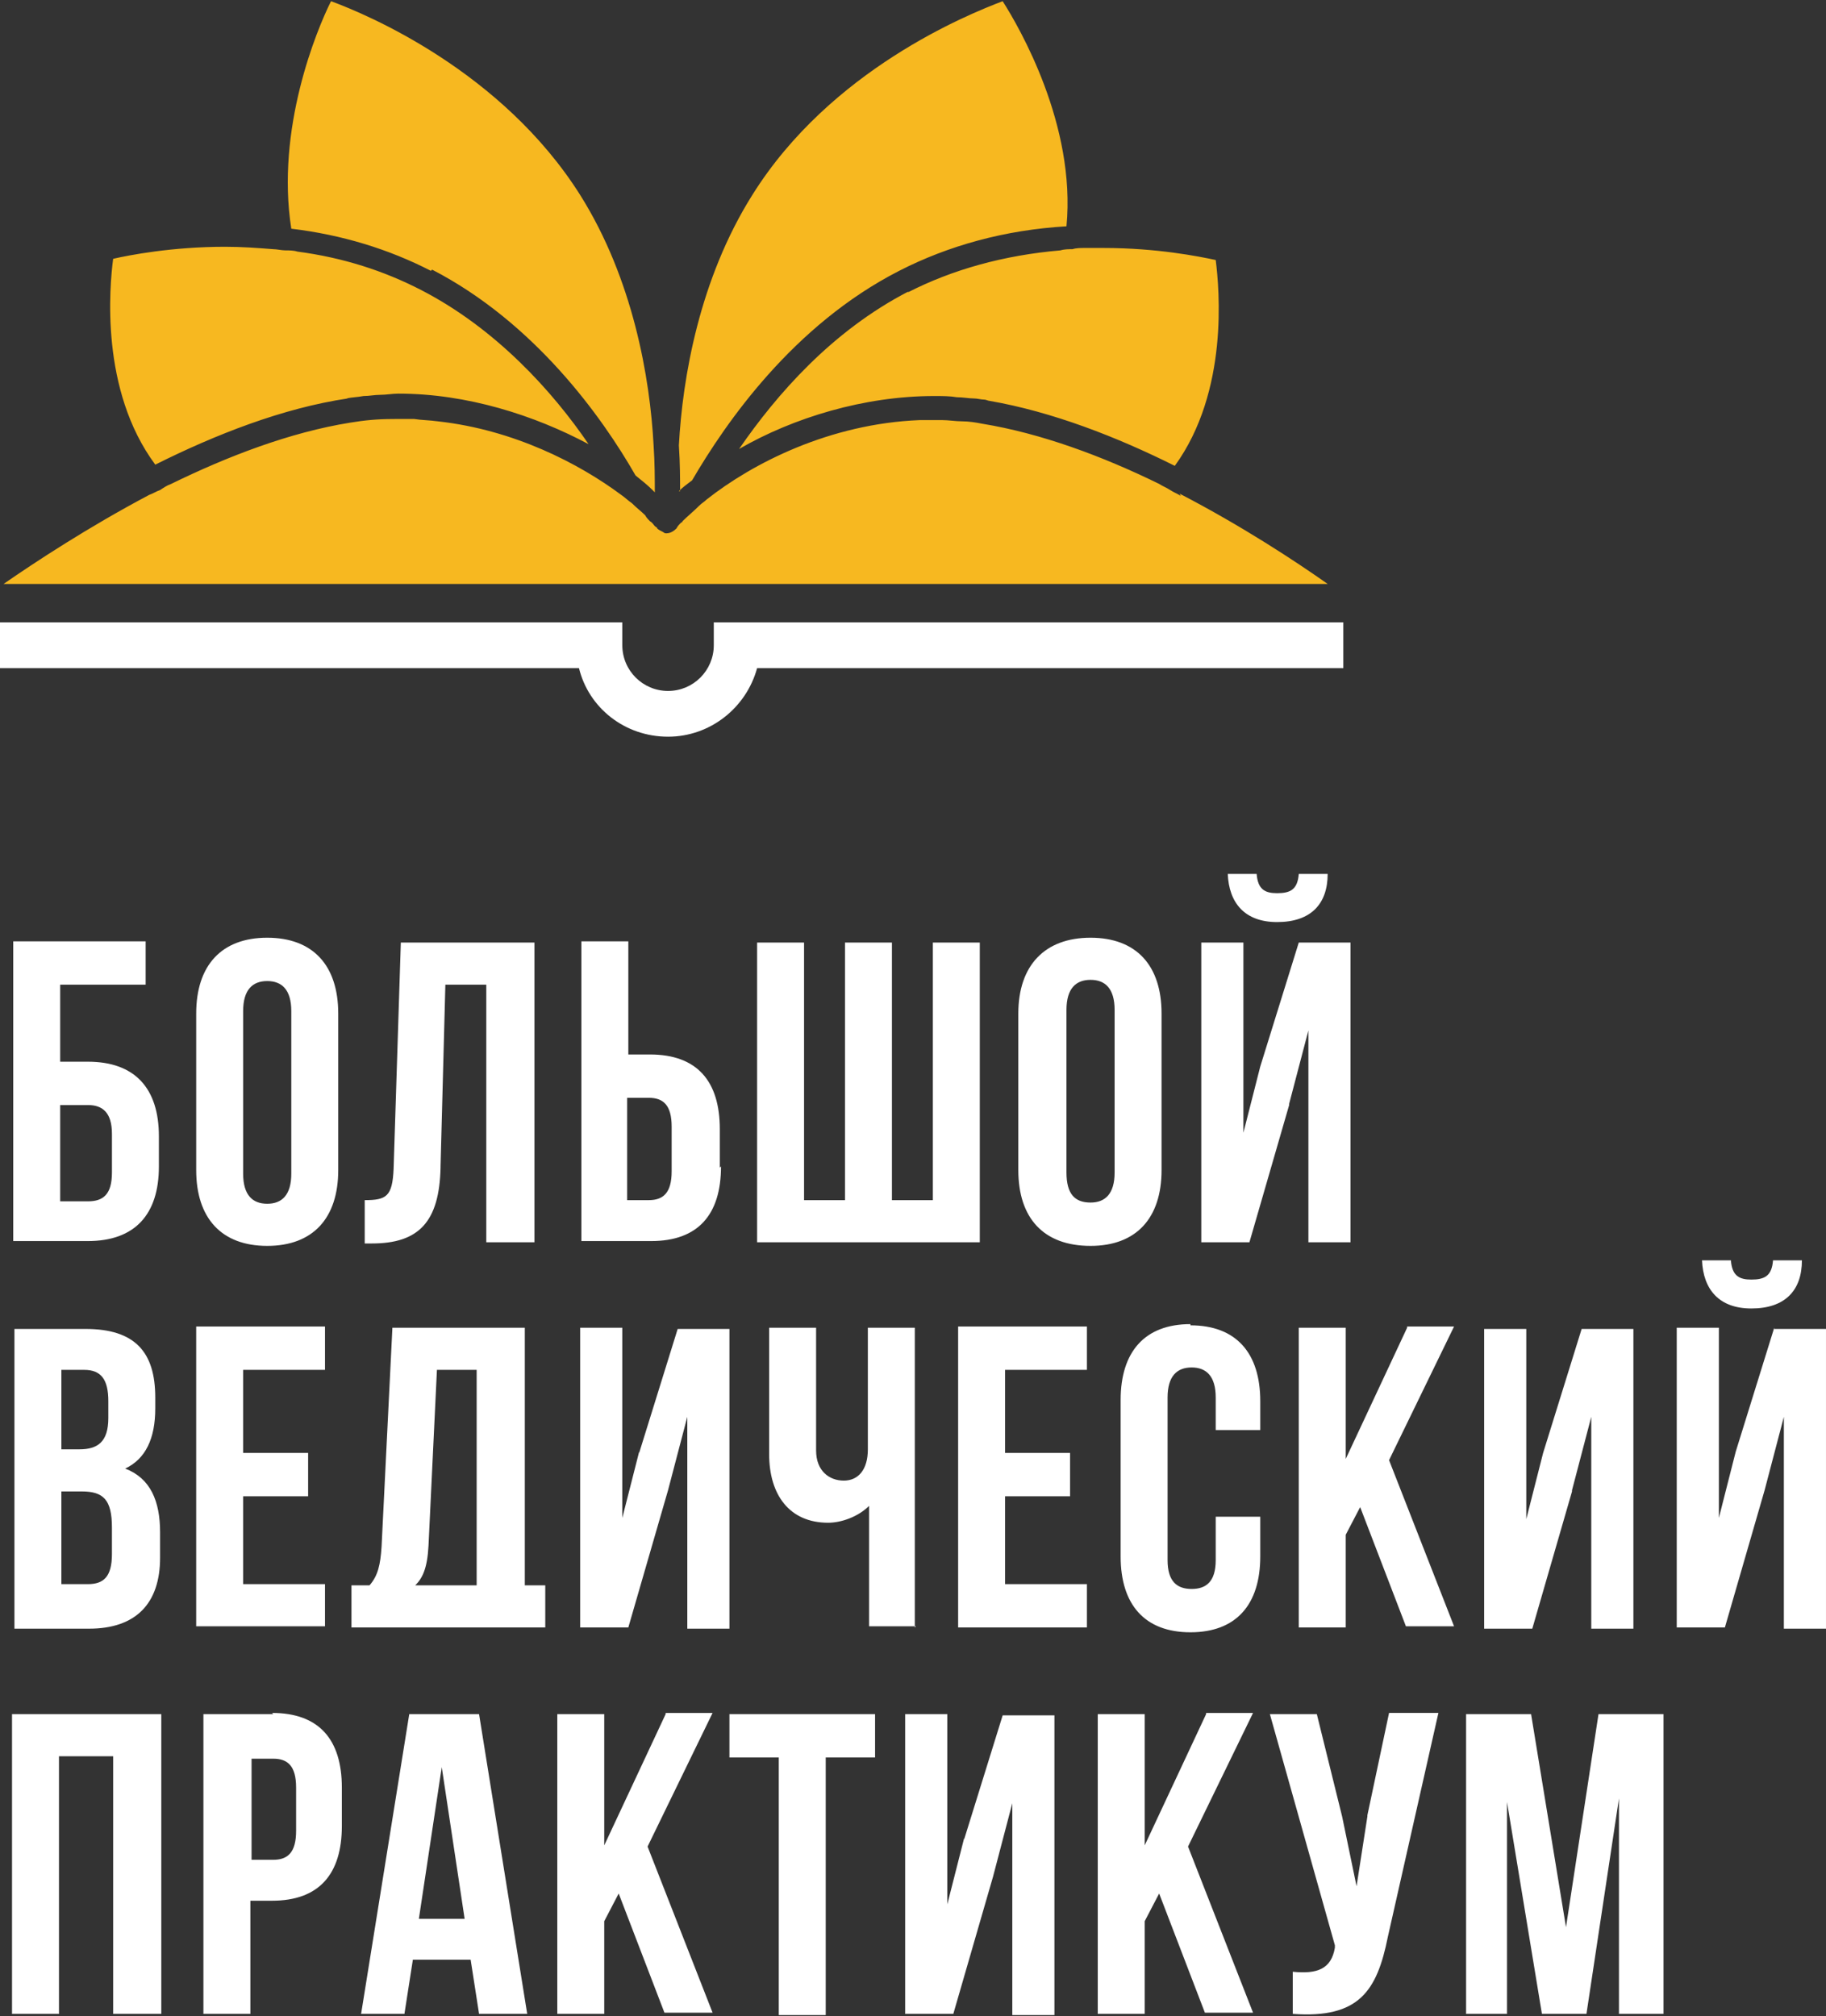
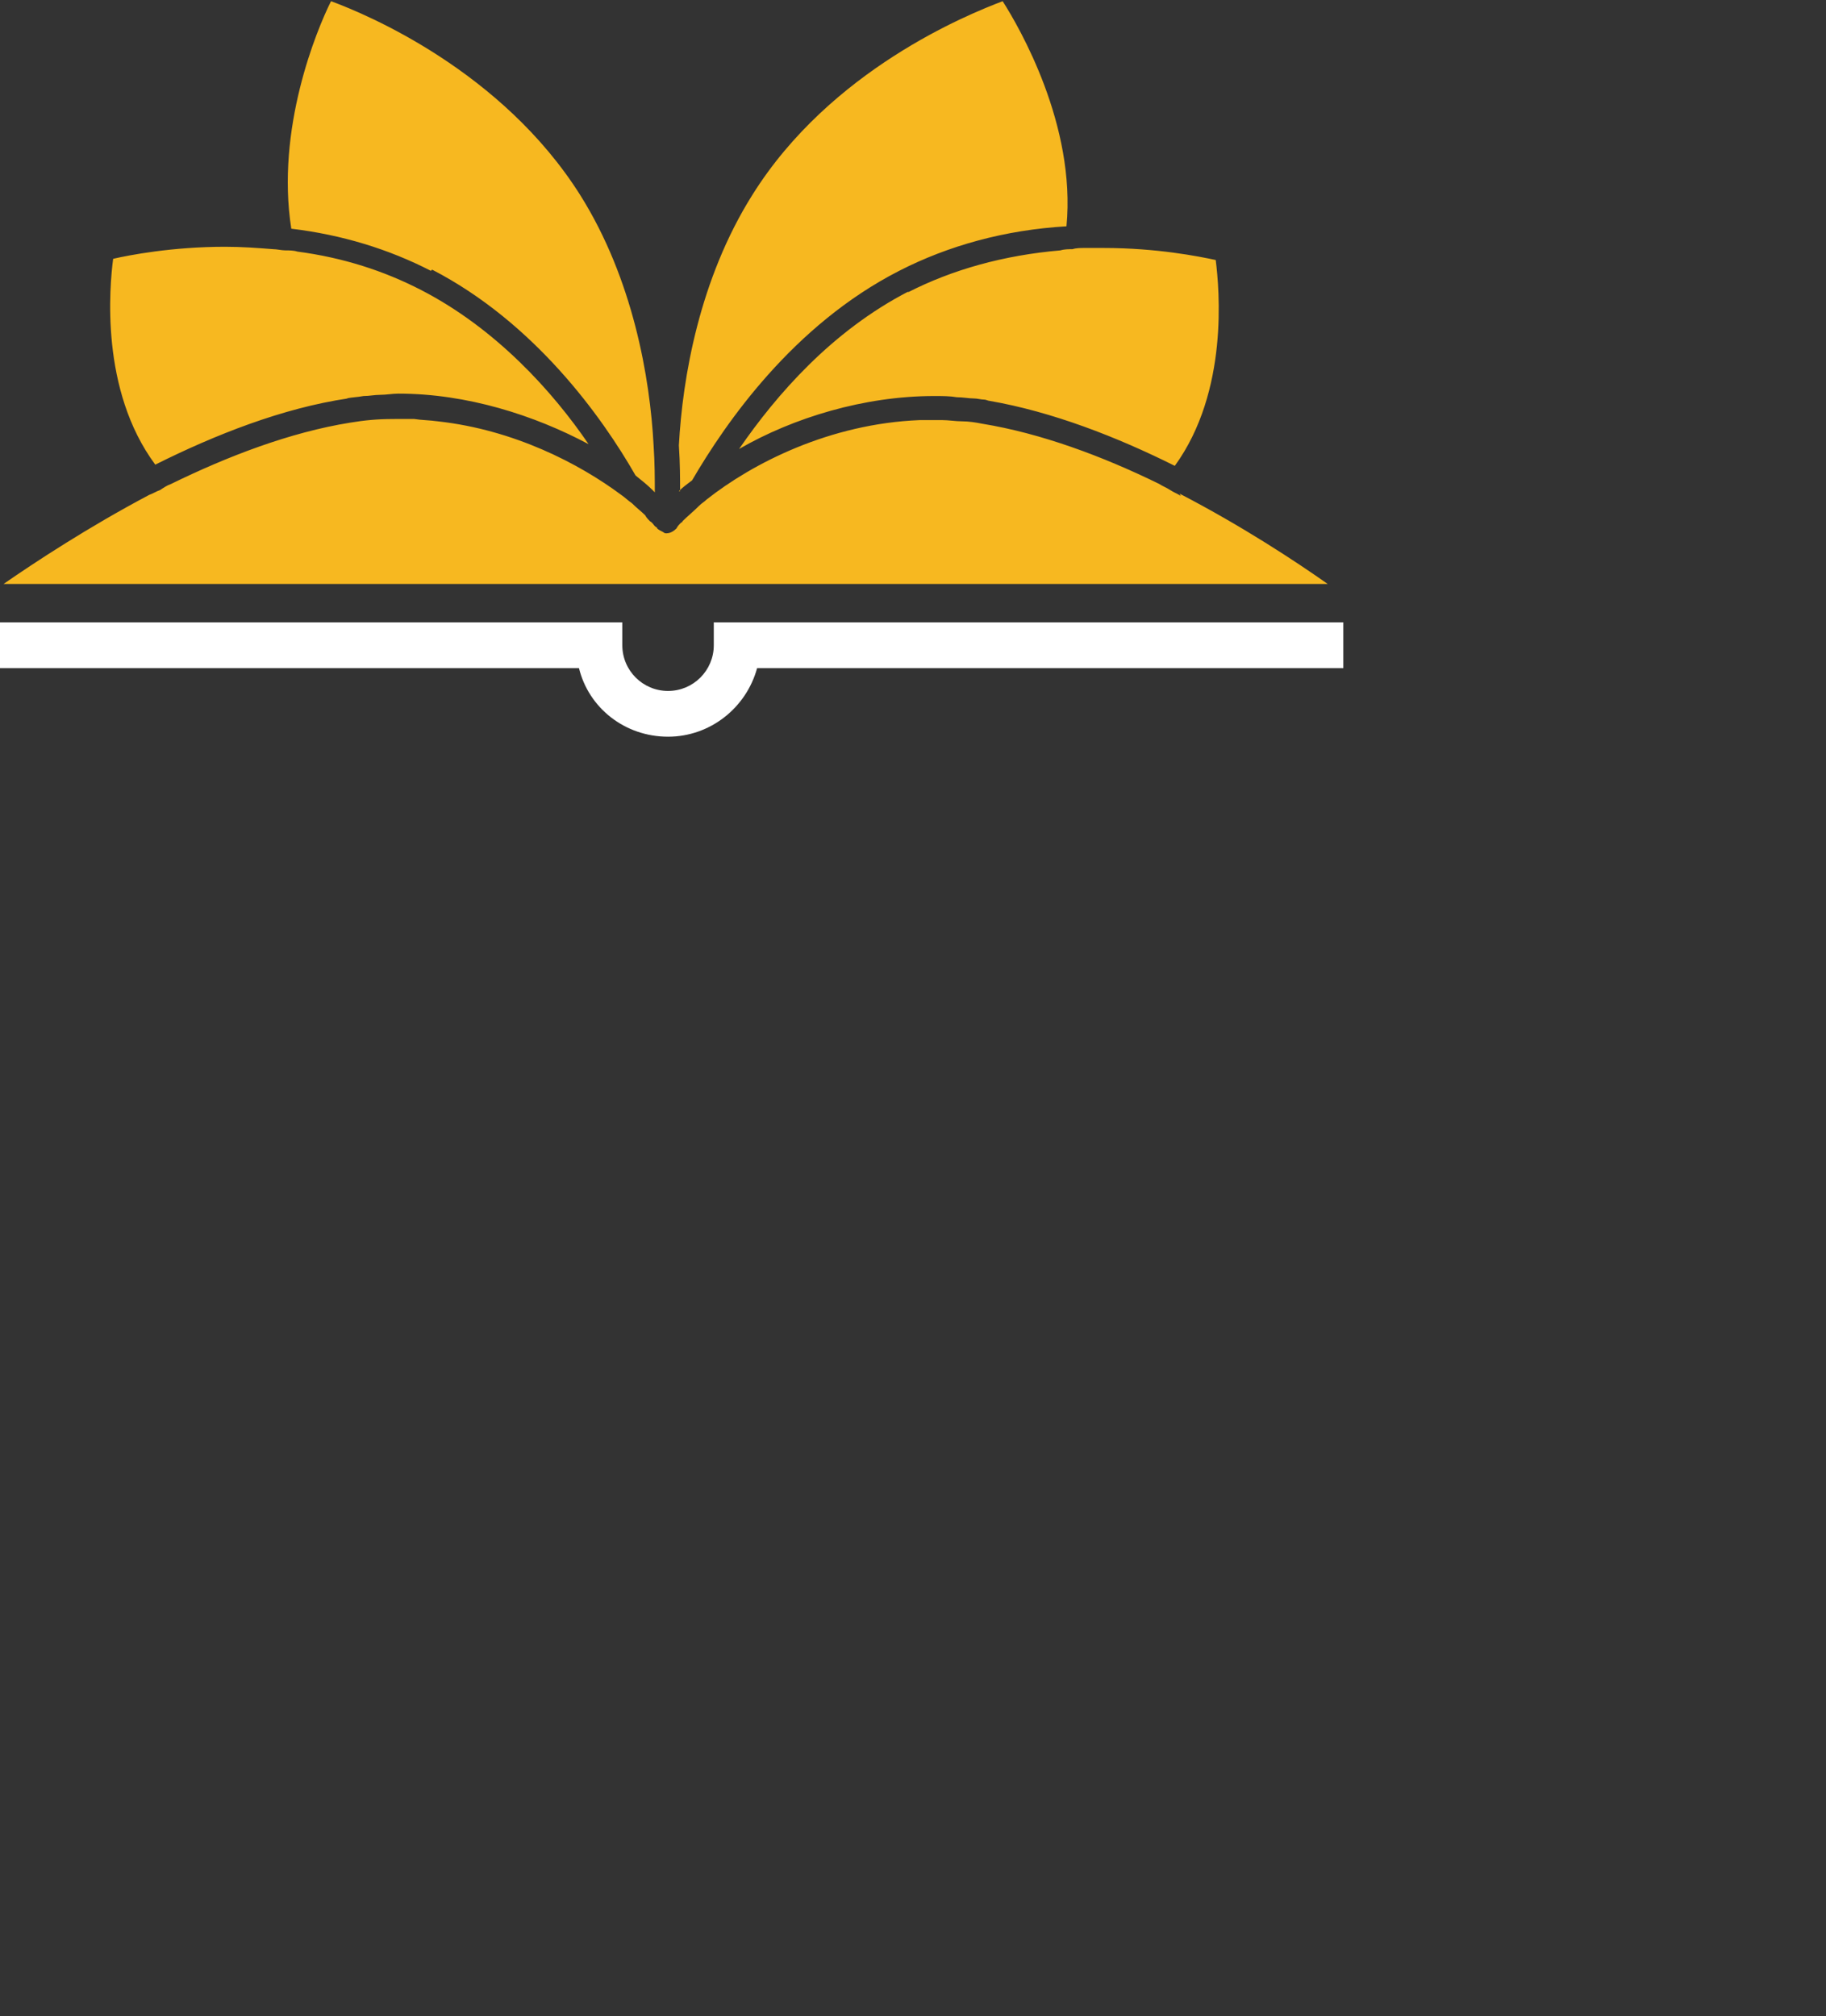
<svg xmlns="http://www.w3.org/2000/svg" xml:space="preserve" width="100%" height="100%" style="shape-rendering:geometricPrecision; text-rendering:geometricPrecision; image-rendering:optimizeQuality; fill-rule:evenodd; clip-rule:evenodd" viewBox="0 0 1.517 1.675">
  <rect x="0" y="0" width="1.517" height="1.675" fill="#333333" stroke="none" />
  <defs>
    <style type="text/css"> .fil1 {fill:#F7B820} .fil0 {fill:white} </style>
  </defs>
  <g id="Layer_x0020_1">
    <g id="_427186512">
-       <path id="_427190592" class="fil0" d="M0.132 0.971l0 -0.027c0,-0.04 -0.02,-0.062 -0.059,-0.062l-0.023 0 0 -0.064 0.071 0 0 -0.036 -0.11 0 0 0.249 0.062 0c0.039,0 0.059,-0.022 0.059,-0.062zm-0.082 -0.053l0.023 0c0.012,0 0.02,0.006 0.02,0.024l0 0.032c0,0.018 -0.007,0.024 -0.02,0.024l-0.023 0 0 -0.079zm0.172 0.117c0.038,0 0.059,-0.023 0.059,-0.063l0 -0.13c0,-0.04 -0.021,-0.063 -0.059,-0.063 -0.038,0 -0.059,0.023 -0.059,0.063l0 0.13c0,0.04 0.021,0.063 0.059,0.063zm-0.02 -0.195c0,-0.018 0.008,-0.025 0.02,-0.025 0.012,0 0.02,0.007 0.02,0.025l0 0.135c0,0.018 -0.008,0.025 -0.02,0.025 -0.012,0 -0.02,-0.007 -0.02,-0.025l0 -0.135zm0.164 0.129l0.004 -0.151 0.034 0 0 0.214 0.04 0 0 -0.249 -0.111 0 -0.006 0.188c-0.001,0.023 -0.006,0.026 -0.024,0.026l0 0.036 0.006 0c0.039,0 0.056,-0.018 0.057,-0.063zm0.232 0.001l0 -0.032c0,-0.04 -0.019,-0.062 -0.058,-0.062l-0.018 0 0 -0.094 -0.039 0 0 0.249 0.058 0c0.039,0 0.058,-0.022 0.058,-0.062zm-0.077 -0.058l0.018 0c0.012,0 0.019,0.006 0.019,0.024l0 0.037c0,0.018 -0.007,0.024 -0.019,0.024l-0.018 0 0 -0.084zm0.293 -0.129l-0.039 0 0 0.214 -0.034 0 0 -0.214 -0.039 0 0 0.214 -0.034 0 0 -0.214 -0.039 0 0 0.249 0.185 0 0 -0.249zm0.151 0.189l0 -0.13c0,-0.04 -0.021,-0.063 -0.059,-0.063 -0.038,0 -0.06,0.023 -0.06,0.063l0 0.13c0,0.04 0.021,0.063 0.06,0.063 0.038,0 0.059,-0.023 0.059,-0.063zm-0.039 0.002c0,0.018 -0.008,0.025 -0.02,0.025 -0.013,0 -0.02,-0.007 -0.02,-0.025l0 -0.135c0,-0.018 0.008,-0.025 0.02,-0.025 0.012,0 0.02,0.007 0.02,0.025l0 0.135zm0.145 -0.057l0.016 -0.061 0 0.176 0.035 0 0 -0.249 -0.043 0 -0.032 0.103 -0.014 0.055 0 -0.158 -0.035 0 0 0.249 0.04 0 0.033 -0.114zm-0.01 -0.151c0.028,0 0.042,-0.015 0.042,-0.04l-0.024 0c-0.001,0.013 -0.007,0.016 -0.018,0.016 -0.01,0 -0.016,-0.003 -0.017,-0.016l-0.024 0c0.001,0.024 0.014,0.04 0.041,0.04zm-0.928 0.527l0 -0.02c0,-0.026 -0.008,-0.045 -0.029,-0.053 0.017,-0.008 0.025,-0.025 0.025,-0.05l0 -0.009c0,-0.038 -0.017,-0.057 -0.058,-0.057l-0.059 0 0 0.249 0.062 0c0.039,0 0.059,-0.021 0.059,-0.059zm-0.082 -0.155l0.019 0c0.014,0 0.02,0.008 0.02,0.026l0 0.014c0,0.02 -0.009,0.026 -0.024,0.026l-0.015 0 0 -0.066zm0 0.101l0.017 0c0.018,0 0.025,0.007 0.025,0.03l0 0.022c0,0.019 -0.007,0.025 -0.02,0.025l-0.022 0 0 -0.077zm0.219 0.077l-0.068 0 0 -0.073 0.054 0 0 -0.036 -0.054 0 0 -0.069 0.068 0 0 -0.036 -0.107 0 0 0.249 0.107 0 0 -0.036zm0.166 0.001l0 -0.214 -0.11 0 -0.009 0.182c-0.001,0.015 -0.003,0.024 -0.01,0.032l-0.015 0 0 0.035 0.161 0 0 -0.035 -0.017 0zm-0.04 0l-0.051 0c0.006,-0.006 0.01,-0.014 0.011,-0.033l0.007 -0.146 0.033 0 0 0.179zm0.135 -0.111l-0.014 0.055 0 -0.158 -0.035 0 0 0.249 0.04 0 0.033 -0.114 0.016 -0.061 0 0.176 0.035 0 0 -0.249 -0.043 0 -0.032 0.103zm0.229 0.146l0 -0.249 -0.039 0 0 0.101c0,0.017 -0.008,0.026 -0.02,0.026 -0.012,0 -0.023,-0.008 -0.023,-0.025l0 -0.102 -0.039 0 0 0.105c0,0.034 0.017,0.057 0.049,0.057 0.011,0 0.025,-0.005 0.034,-0.014l0 0.1 0.039 0zm0.036 0l0.107 0 0 -0.036 -0.068 0 0 -0.073 0.054 0 0 -0.036 -0.054 0 0 -0.069 0.068 0 0 -0.036 -0.107 0 0 0.249zm0.193 -0.252c-0.038,0 -0.058,0.023 -0.058,0.063l0 0.13c0,0.04 0.02,0.063 0.058,0.063 0.038,0 0.058,-0.023 0.058,-0.063l0 -0.033 -0.037 0 0 0.036c0,0.018 -0.008,0.024 -0.02,0.024 -0.012,0 -0.02,-0.006 -0.02,-0.024l0 -0.135c0,-0.018 0.008,-0.025 0.02,-0.025 0.012,0 0.02,0.007 0.02,0.025l0 0.027 0.037 0 0 -0.024c0,-0.04 -0.02,-0.063 -0.058,-0.063zm0.18 0.003l-0.051 0.109 0 -0.109 -0.039 0 0 0.249 0.039 0 0 -0.077 0.012 -0.023 0.038 0.099 0.04 0 -0.054 -0.138 0.054 -0.111 -0.039 0zm0.137 0.135l0.016 -0.061 0 0.176 0.035 0 0 -0.249 -0.043 0 -0.032 0.103 -0.014 0.055 0 -0.158 -0.035 0 0 0.249 0.04 0 0.033 -0.114zm0.149 -0.151c0.028,0 0.042,-0.015 0.042,-0.04l-0.024 0c-0.001,0.013 -0.007,0.016 -0.018,0.016 -0.01,0 -0.016,-0.003 -0.017,-0.016l-0.024 0c0.001,0.024 0.014,0.04 0.041,0.04zm0.019 0.016l-0.032 0.103 -0.014 0.055 0 -0.158 -0.035 0 0 0.249 0.04 0 0.033 -0.114 0.016 -0.061 0 0.176 0.035 0 0 -0.249 -0.043 0zm-1.464 0.57l0.039 0 0 -0.214 0.045 0 0 0.214 0.04 0 0 -0.249 -0.124 0 0 0.249zm0.217 -0.249l-0.058 0 0 0.249 0.039 0 0 -0.094 0.018 0c0.039,0 0.058,-0.022 0.058,-0.062l0 -0.032c0,-0.04 -0.019,-0.062 -0.058,-0.062zm0.019 0.097c0,0.018 -0.007,0.024 -0.019,0.024l-0.018 0 0 -0.084 0.018 0c0.012,0 0.019,0.006 0.019,0.024l0 0.037zm0.094 -0.097l-0.04 0.249 0.036 0 0.007 -0.045 0.048 0 0.007 0.045 0.04 0 -0.04 -0.249 -0.057 0zm0.008 0.17l0.019 -0.126 0.019 0.126 -0.038 0zm0.205 -0.17l-0.051 0.109 0 -0.109 -0.039 0 0 0.249 0.039 0 0 -0.077 0.012 -0.023 0.038 0.099 0.04 0 -0.054 -0.138 0.054 -0.111 -0.039 0zm0.053 0.036l0.041 0 0 0.214 0.039 0 0 -0.214 0.041 0 0 -0.036 -0.121 0 0 0.036zm0.195 0.067l-0.014 0.055 0 -0.158 -0.035 0 0 0.249 0.04 0 0.033 -0.114 0.016 -0.061 0 0.176 0.035 0 0 -0.249 -0.043 0 -0.032 0.103zm0.201 -0.103l-0.051 0.109 0 -0.109 -0.039 0 0 0.249 0.039 0 0 -0.077 0.012 -0.023 0.038 0.099 0.04 0 -0.054 -0.138 0.054 -0.111 -0.039 0zm0.134 0.085l-0.009 0.058 -0.012 -0.058 -0.021 -0.085 -0.039 0 0.054 0.192 -0 0.002c-0.003,0.018 -0.015,0.022 -0.035,0.02l0 0.035c0.055,0.004 0.07,-0.019 0.079,-0.064l0.042 -0.186 -0.041 0 -0.018 0.085zm0.165 0.092l-0.029 -0.177 -0.054 0 0 0.249 0.034 0 0 -0.176 0.029 0.176 0.037 0 0.027 -0.179 0 0.179 0.037 0 0 -0.249 -0.054 0 -0.027 0.177z" />
      <g>
        <path id="_427173360" class="fil1" d="M0.564 0.408c0.003,-0.003 0.007,-0.006 0.011,-0.009 0.028,-0.048 0.084,-0.129 0.172,-0.174 0.041,-0.021 0.088,-0.034 0.139,-0.037 0.008,-0.084 -0.039,-0.165 -0.053,-0.187 -0.029,0.011 -0.143,0.057 -0.208,0.161 -0.044,0.07 -0.058,0.152 -0.061,0.208 0.001,0.015 0.001,0.028 0.001,0.038zm0.417 0.004c-0.003,-0.002 -0.006,-0.003 -0.009,-0.005 -0.003,-0.002 -0.006,-0.003 -0.009,-0.005 -0.047,-0.023 -0.098,-0.042 -0.147,-0.05 -0.005,-0.001 -0.011,-0.002 -0.017,-0.002 -0.005,-0 -0.011,-0.001 -0.016,-0.001 -0.002,-8e-005 -0.004,-0 -0.006,-0 -0.004,0 -0.009,0 -0.013,0 -0.075,0.003 -0.139,0.036 -0.177,0.066 -0.002,0.002 -0.004,0.003 -0.006,0.005 -0.005,0.005 -0.01,0.009 -0.014,0.013 -0,0 -0,0.001 -0.001,0.001 -0.002,0.002 -0.003,0.003 -0.004,0.005 -0,6e-005 -0,0 -0,0 -0.002,0.002 -0.005,0.004 -0.008,0.004 -0,0 -0,5e-005 -0,5e-005 -0.001,0 -0.002,-0 -0.003,-0.001 -0.002,-0.001 -0.004,-0.002 -0.005,-0.003 -0,-0.001 -0.001,-0.001 -0.002,-0.002 -0.001,-0.001 -0.002,-0.003 -0.004,-0.004 -0.001,-0.001 -0.003,-0.003 -0.004,-0.005 -0.003,-0.003 -0.007,-0.006 -0.011,-0.01 -0.003,-0.002 -0.006,-0.005 -0.009,-0.007 -0.035,-0.026 -0.089,-0.054 -0.152,-0.061 -0.007,-0.001 -0.014,-0.001 -0.02,-0.002 -0.004,-0 -0.008,-0 -0.013,-0 -0.002,0 -0.003,5e-005 -0.005,5e-005 -0.012,0 -0.023,0.001 -0.035,0.003 -0.05,0.008 -0.102,0.028 -0.149,0.051 -0.003,0.001 -0.006,0.003 -0.009,0.005 -0.003,0.001 -0.006,0.003 -0.009,0.004 -0.051,0.027 -0.095,0.056 -0.121,0.074l1.1 0c-0.027,-0.019 -0.071,-0.048 -0.123,-0.075zm-0.226 -0.17c-0.064,0.033 -0.11,0.086 -0.141,0.131 0.045,-0.026 0.104,-0.044 0.162,-0.044 0.007,0 0.013,0 0.019,0.001 0.005,0 0.01,0.001 0.014,0.001 0.003,0 0.006,0.001 0.009,0.001 0.001,0 0.003,0.001 0.004,0.001 0.052,0.009 0.106,0.03 0.154,0.054 0.045,-0.062 0.037,-0.147 0.034,-0.171 -0.014,-0.003 -0.049,-0.01 -0.093,-0.01 -0.006,0 -0.011,0 -0.016,0 -0.003,0 -0.007,0 -0.01,0.001 -0.003,0 -0.007,0 -0.01,0.001 -0.047,0.004 -0.09,0.016 -0.127,0.035zm-0.467 0.089c0.004,-0.001 0.009,-0.001 0.014,-0.002 0.005,-0 0.009,-0.001 0.014,-0.001 0.005,-0 0.01,-0.001 0.015,-0.001l0 0c0.057,0 0.113,0.018 0.158,0.042 -0.03,-0.044 -0.077,-0.096 -0.139,-0.128 -0.031,-0.016 -0.065,-0.027 -0.103,-0.032 -0.003,-0.001 -0.007,-0.001 -0.01,-0.001 -0.003,-0 -0.007,-0.001 -0.01,-0.001 -0.013,-0.001 -0.026,-0.002 -0.04,-0.002 -0.044,0 -0.08,0.007 -0.093,0.01 -0.003,0.023 -0.011,0.109 0.035,0.171 0.05,-0.025 0.106,-0.047 0.16,-0.055zm0.071 -0.107c0.085,0.044 0.141,0.122 0.169,0.171 0.005,0.004 0.01,0.008 0.014,0.012 0.001,0.001 0.001,0.001 0.002,0.002 0,-0.011 -0,-0.024 -0.001,-0.039 -0.003,-0.056 -0.017,-0.138 -0.061,-0.208 -0.065,-0.103 -0.177,-0.15 -0.207,-0.161 -0.012,0.024 -0.046,0.106 -0.033,0.189 0.042,0.005 0.081,0.017 0.116,0.035z" />
        <path id="_427165704" class="fil0" d="M0.555 0.612c-0.036,0 -0.066,-0.024 -0.074,-0.057l-0.481 0 0 -0.038 0.517 0 0 0.019c0,0.021 0.017,0.038 0.038,0.038 0.021,0 0.038,-0.017 0.038,-0.038l0 -0.019 0.523 0 0 0.038 -0.487 0c-0.009,0.033 -0.039,0.057 -0.074,0.057z" />
      </g>
    </g>
  </g>
</svg>